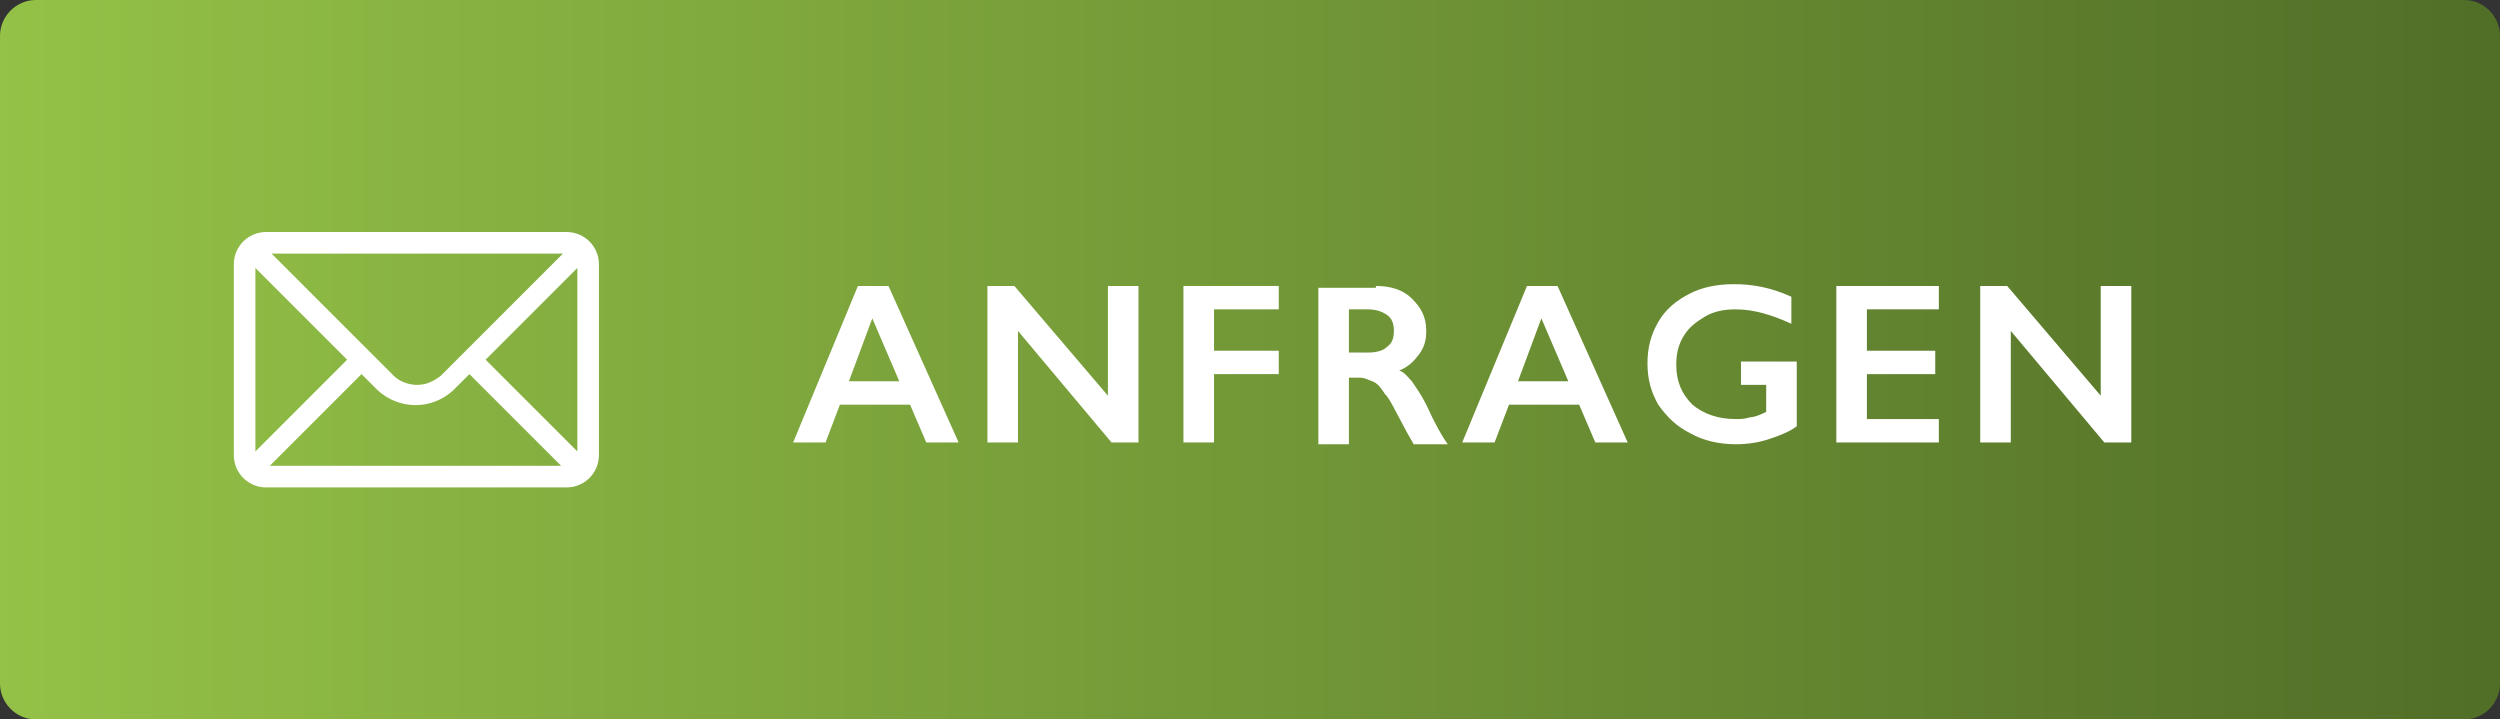
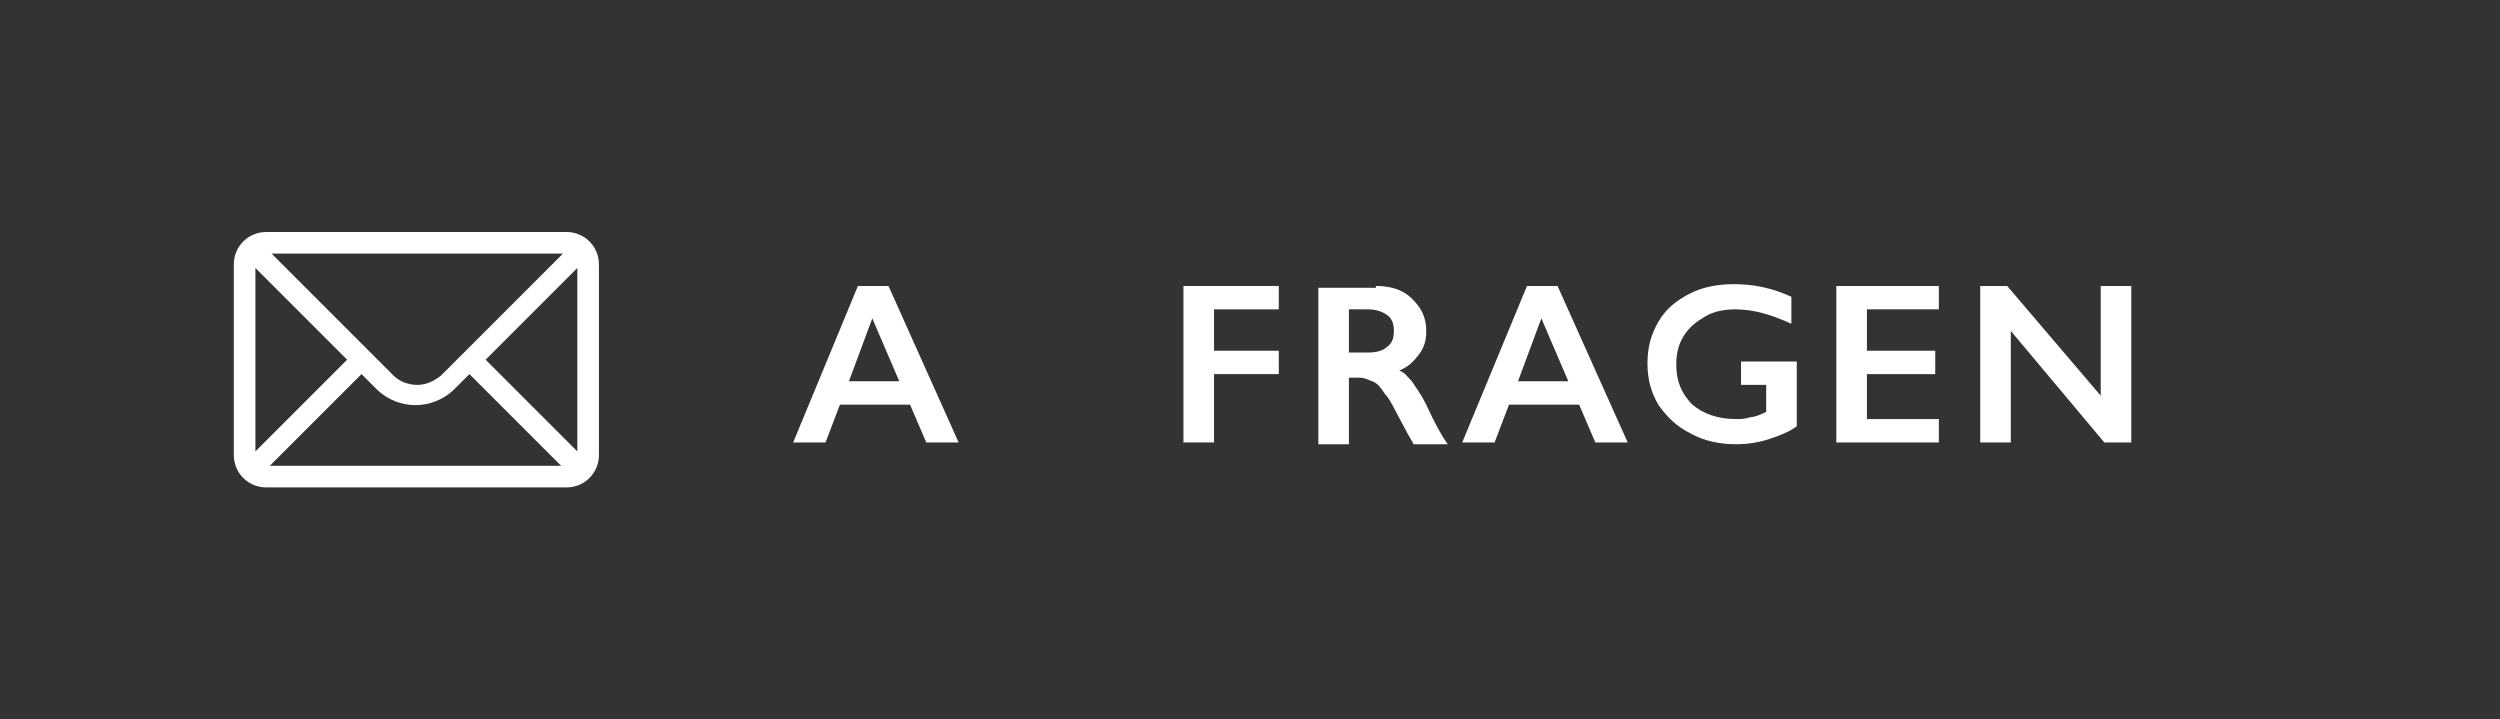
<svg xmlns="http://www.w3.org/2000/svg" xmlns:xlink="http://www.w3.org/1999/xlink" version="1.1" id="Ebene_1" x="0px" y="0px" viewBox="0 0 139 40" style="enable-background:new 0 0 139 40;" xml:space="preserve">
  <rect x="0" y="0" width="139" height="40" fill="#333333" stroke="none" />
  <g>
    <defs>
      <path id="SVGID_1_" d="M2,0h135c1.1,0,2,0.9,2,2v36c0,1.1-0.9,2-2,2H2c-1.1,0-2-0.9-2-2V2C0,0.9,0.9,0,2,0z" />
    </defs>
    <clipPath id="SVGID_2_">
      <use xlink:href="#SVGID_1_" style="overflow:visible;" />
    </clipPath>
    <g style="clip-path:url(#SVGID_2_);">
      <linearGradient id="SVGID_3_" gradientUnits="userSpaceOnUse" x1="-782.506" y1="221.026" x2="-781.506" y2="221.026" gradientTransform="matrix(139 0 0 139 108768.617 -30702.66)">
        <stop offset="0" style="stop-color:#94C247" />
        <stop offset="1" style="stop-color:#516E27" />
      </linearGradient>
-       <rect style="fill:url(#SVGID_3_);" width="139" height="40" />
    </g>
  </g>
  <g style="enable-background:new    ;">
    <path style="fill:#FFFFFF;" d="M49.4,15.9l3.9,8.7h-1.8l-0.9-2.1h-3.9l-0.8,2.1h-1.8l3.6-8.7H49.4z M47.2,21.2H50l-1.5-3.5   L47.2,21.2z" />
  </g>
  <g style="enable-background:new    ;">
-     <path style="fill:#FFFFFF;" d="M56.4,15.9l5.2,6.1v-6.1h1.7v8.7h-1.5l-5.2-6.2v6.2h-1.7v-8.7H56.4z" />
-   </g>
+     </g>
  <g style="enable-background:new    ;">
    <path style="fill:#FFFFFF;" d="M71.1,15.9v1.3h-3.6v2.3h3.6v1.3h-3.6v3.8h-1.7v-8.7H71.1z" />
    <path style="fill:#FFFFFF;" d="M76.5,15.9c0.8,0,1.5,0.2,2,0.7s0.8,1,0.8,1.8c0,0.5-0.1,0.9-0.4,1.3c-0.3,0.4-0.6,0.7-1.1,0.9   c0.3,0.1,0.5,0.4,0.7,0.6c0.2,0.3,0.5,0.7,0.8,1.3c0.5,1.1,0.9,1.8,1.2,2.2h-1.9c-0.1-0.2-0.3-0.5-0.5-0.9   c-0.5-0.9-0.8-1.6-1.1-1.9c-0.2-0.3-0.4-0.6-0.7-0.7S75.9,21,75.6,21H75v3.7h-1.7v-8.7H76.5z M76.1,19.6c0.4,0,0.8-0.1,1-0.3   c0.3-0.2,0.4-0.5,0.4-0.9c0-0.4-0.1-0.7-0.4-0.9c-0.3-0.2-0.6-0.3-1.1-0.3H75v2.4H76.1z" />
  </g>
  <g style="enable-background:new    ;">
    <path style="fill:#FFFFFF;" d="M86.6,15.9l3.9,8.7h-1.8l-0.9-2.1h-3.9l-0.8,2.1h-1.8l3.6-8.7H86.6z M84.4,21.2h2.8l-1.5-3.5   L84.4,21.2z" />
  </g>
  <g style="enable-background:new    ;">
    <path style="fill:#FFFFFF;" d="M96.4,15.8c1.1,0,2.1,0.2,3.2,0.7v1.5c-1.1-0.5-2.1-0.8-3.1-0.8c-0.6,0-1.2,0.1-1.7,0.4   c-0.5,0.3-0.9,0.6-1.2,1.1c-0.3,0.5-0.4,1-0.4,1.6c0,0.9,0.3,1.6,0.9,2.2c0.6,0.5,1.4,0.8,2.4,0.8c0.3,0,0.5,0,0.8-0.1   c0.2,0,0.5-0.1,0.9-0.3v-1.5h-1.4v-1.3h3.1v3.6c-0.4,0.3-0.9,0.5-1.5,0.7c-0.6,0.2-1.2,0.3-1.9,0.3c-0.9,0-1.8-0.2-2.5-0.6   c-0.8-0.4-1.3-0.9-1.8-1.6c-0.4-0.7-0.6-1.4-0.6-2.3c0-0.9,0.2-1.6,0.6-2.3c0.4-0.7,1-1.2,1.8-1.6C94.6,16,95.4,15.8,96.4,15.8z" />
  </g>
  <g style="enable-background:new    ;">
    <path style="fill:#FFFFFF;" d="M107.8,15.9v1.3h-4v2.3h3.8v1.3h-3.8v2.5h4v1.3h-5.7v-8.7H107.8z" />
  </g>
  <g style="enable-background:new    ;">
    <path style="fill:#FFFFFF;" d="M111.6,15.9l5.2,6.1v-6.1h1.7v8.7H117l-5.2-6.2v6.2h-1.7v-8.7H111.6z" />
  </g>
  <g>
    <defs>
      <rect id="SVGID_4_" width="139" height="40" />
    </defs>
    <clipPath id="SVGID_5_">
      <use xlink:href="#SVGID_4_" style="overflow:visible;" />
    </clipPath>
    <g style="clip-path:url(#SVGID_5_);">
      <path style="fill:#FFFFFF;" d="M14.2,25.1l5.1-5.1l-5.1-5.1V25.1z M31.2,25.9l-5.1-5.1l-0.9,0.9c-1.2,1.1-3,1.1-4.2,0l-0.9-0.9    L15,25.9H31.2z M32.1,25.1V14.9L27,20L32.1,25.1z M15.1,14.1c0.4,0.4,6.6,6.6,6.8,6.8c0.3,0.3,0.8,0.5,1.3,0.5    c0.5,0,0.9-0.2,1.3-0.5l6.8-6.8H15.1z M14.8,12.9h16.7c1,0,1.8,0.8,1.8,1.8v10.6c0,1-0.8,1.8-1.8,1.8l0,0H14.8    c-1,0-1.8-0.8-1.8-1.8V14.7C13,13.7,13.8,12.9,14.8,12.9" />
    </g>
  </g>
</svg>